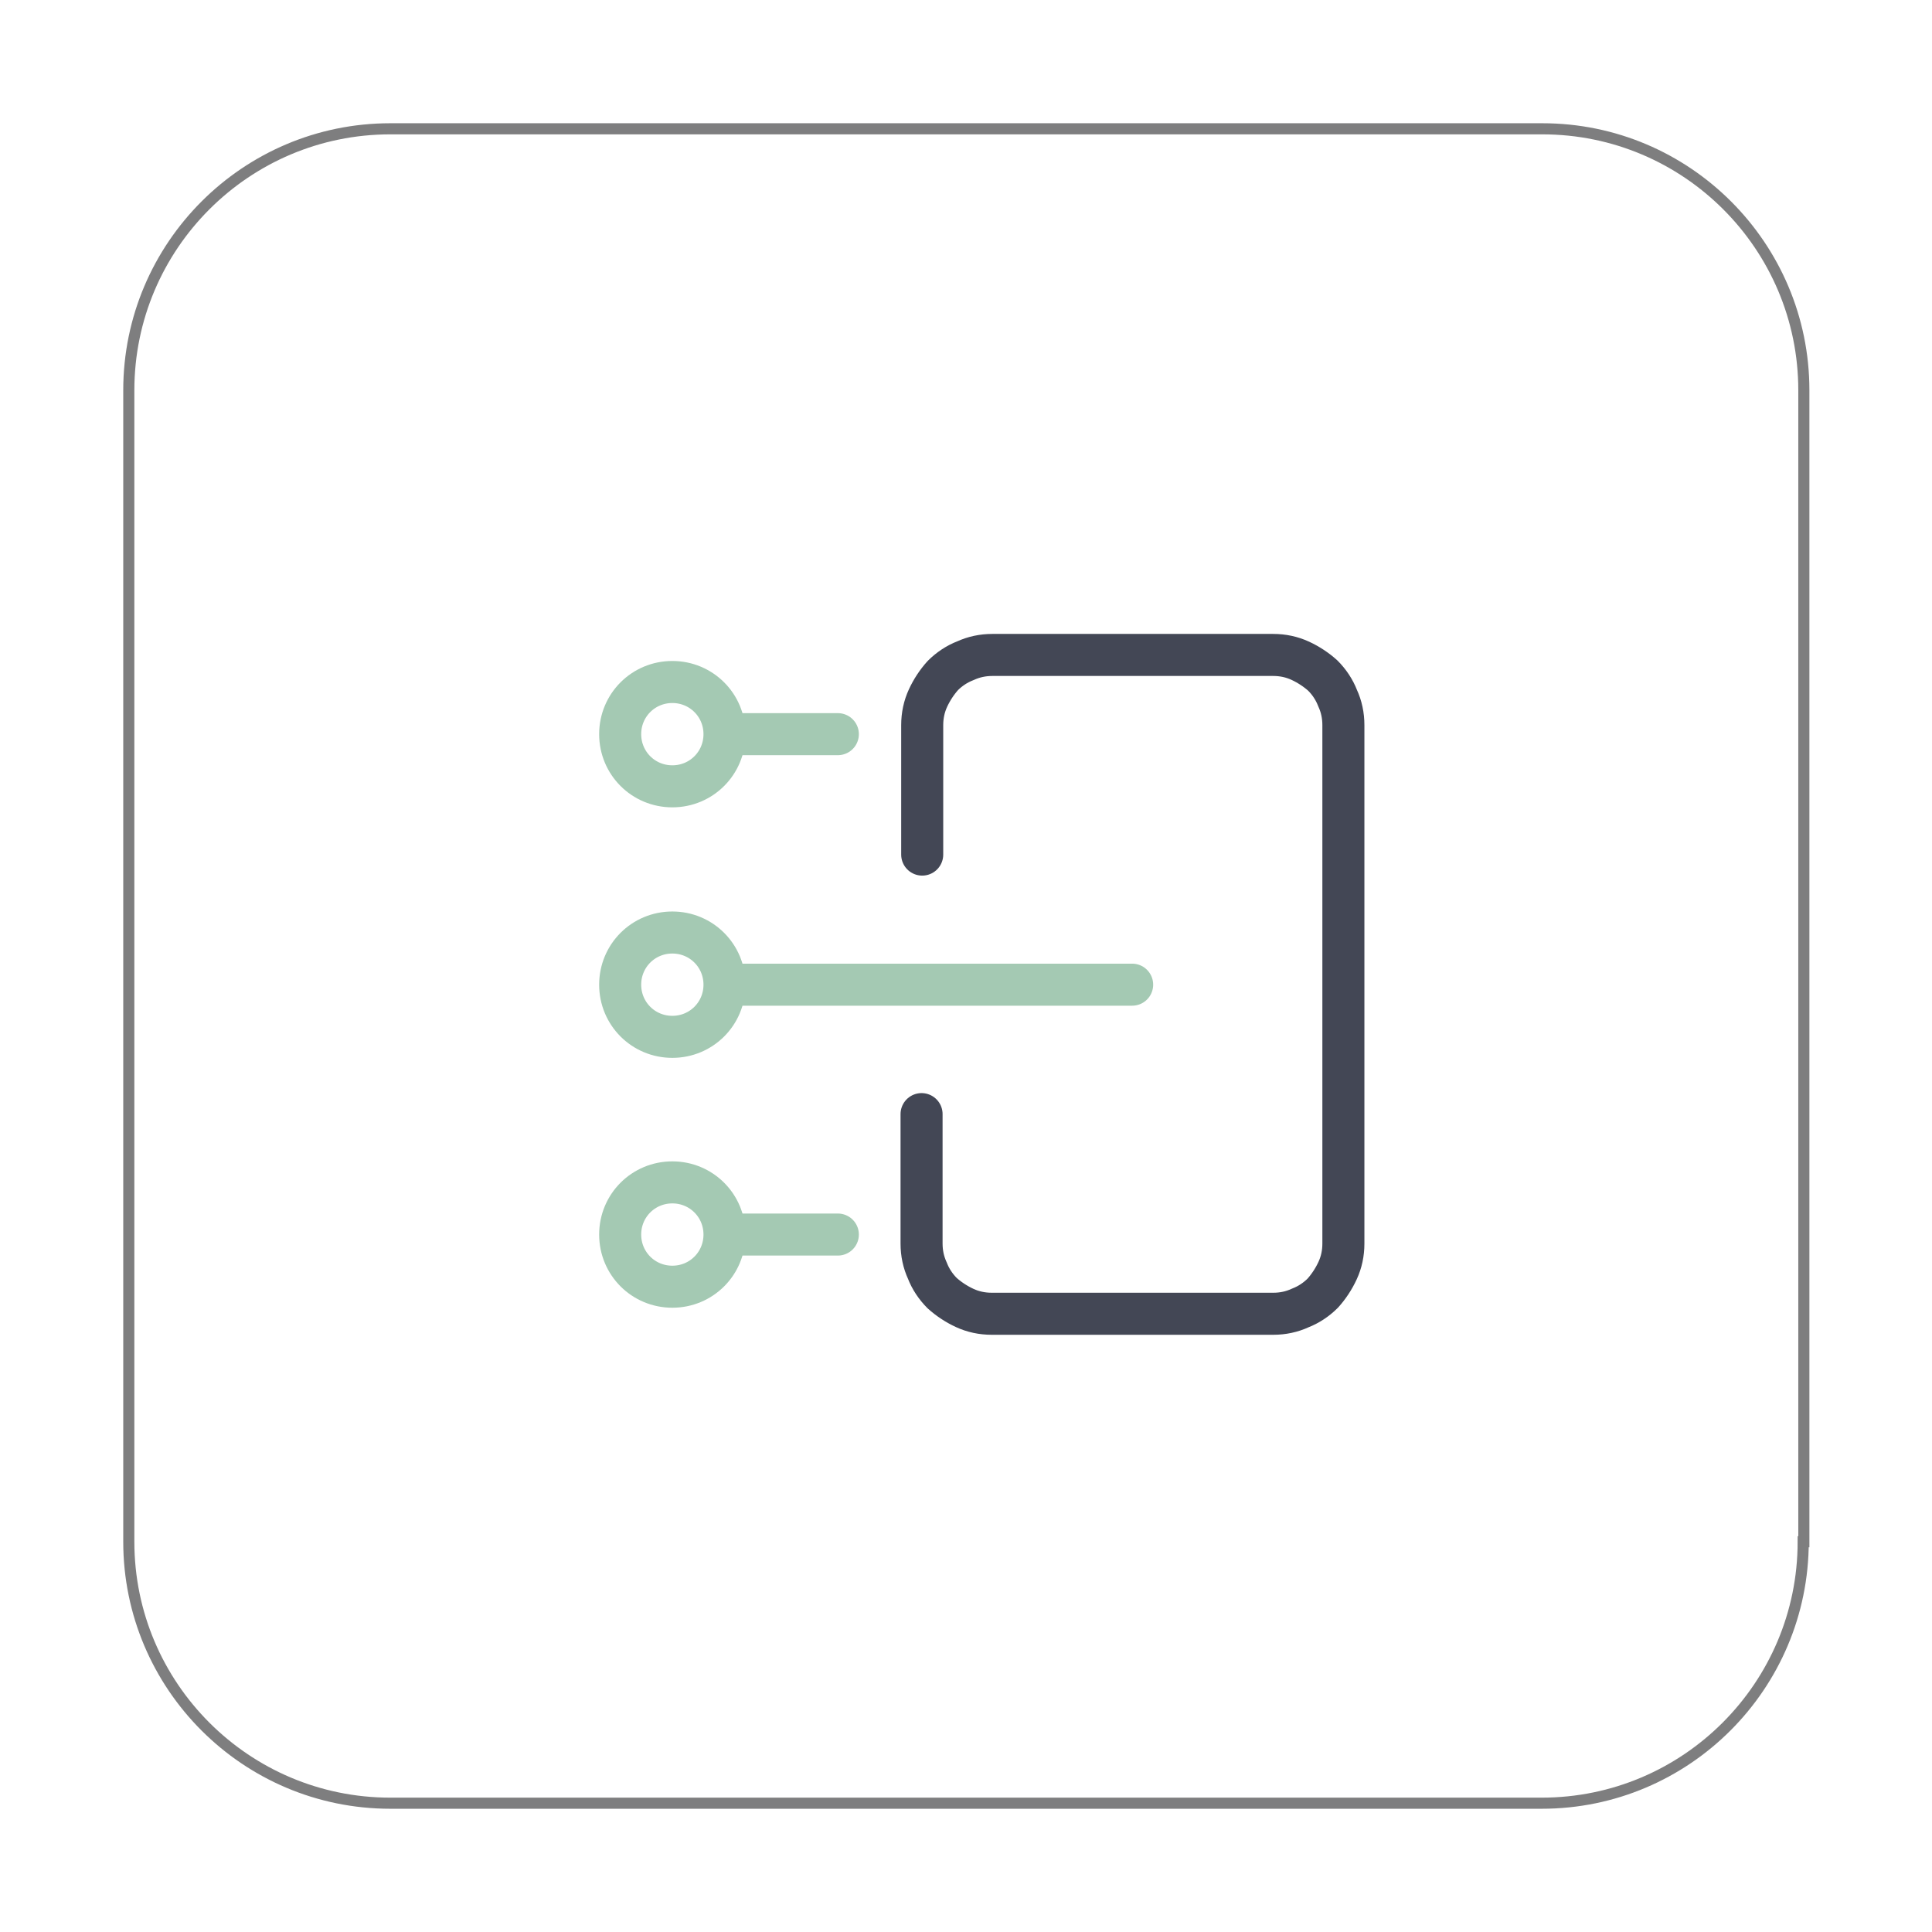
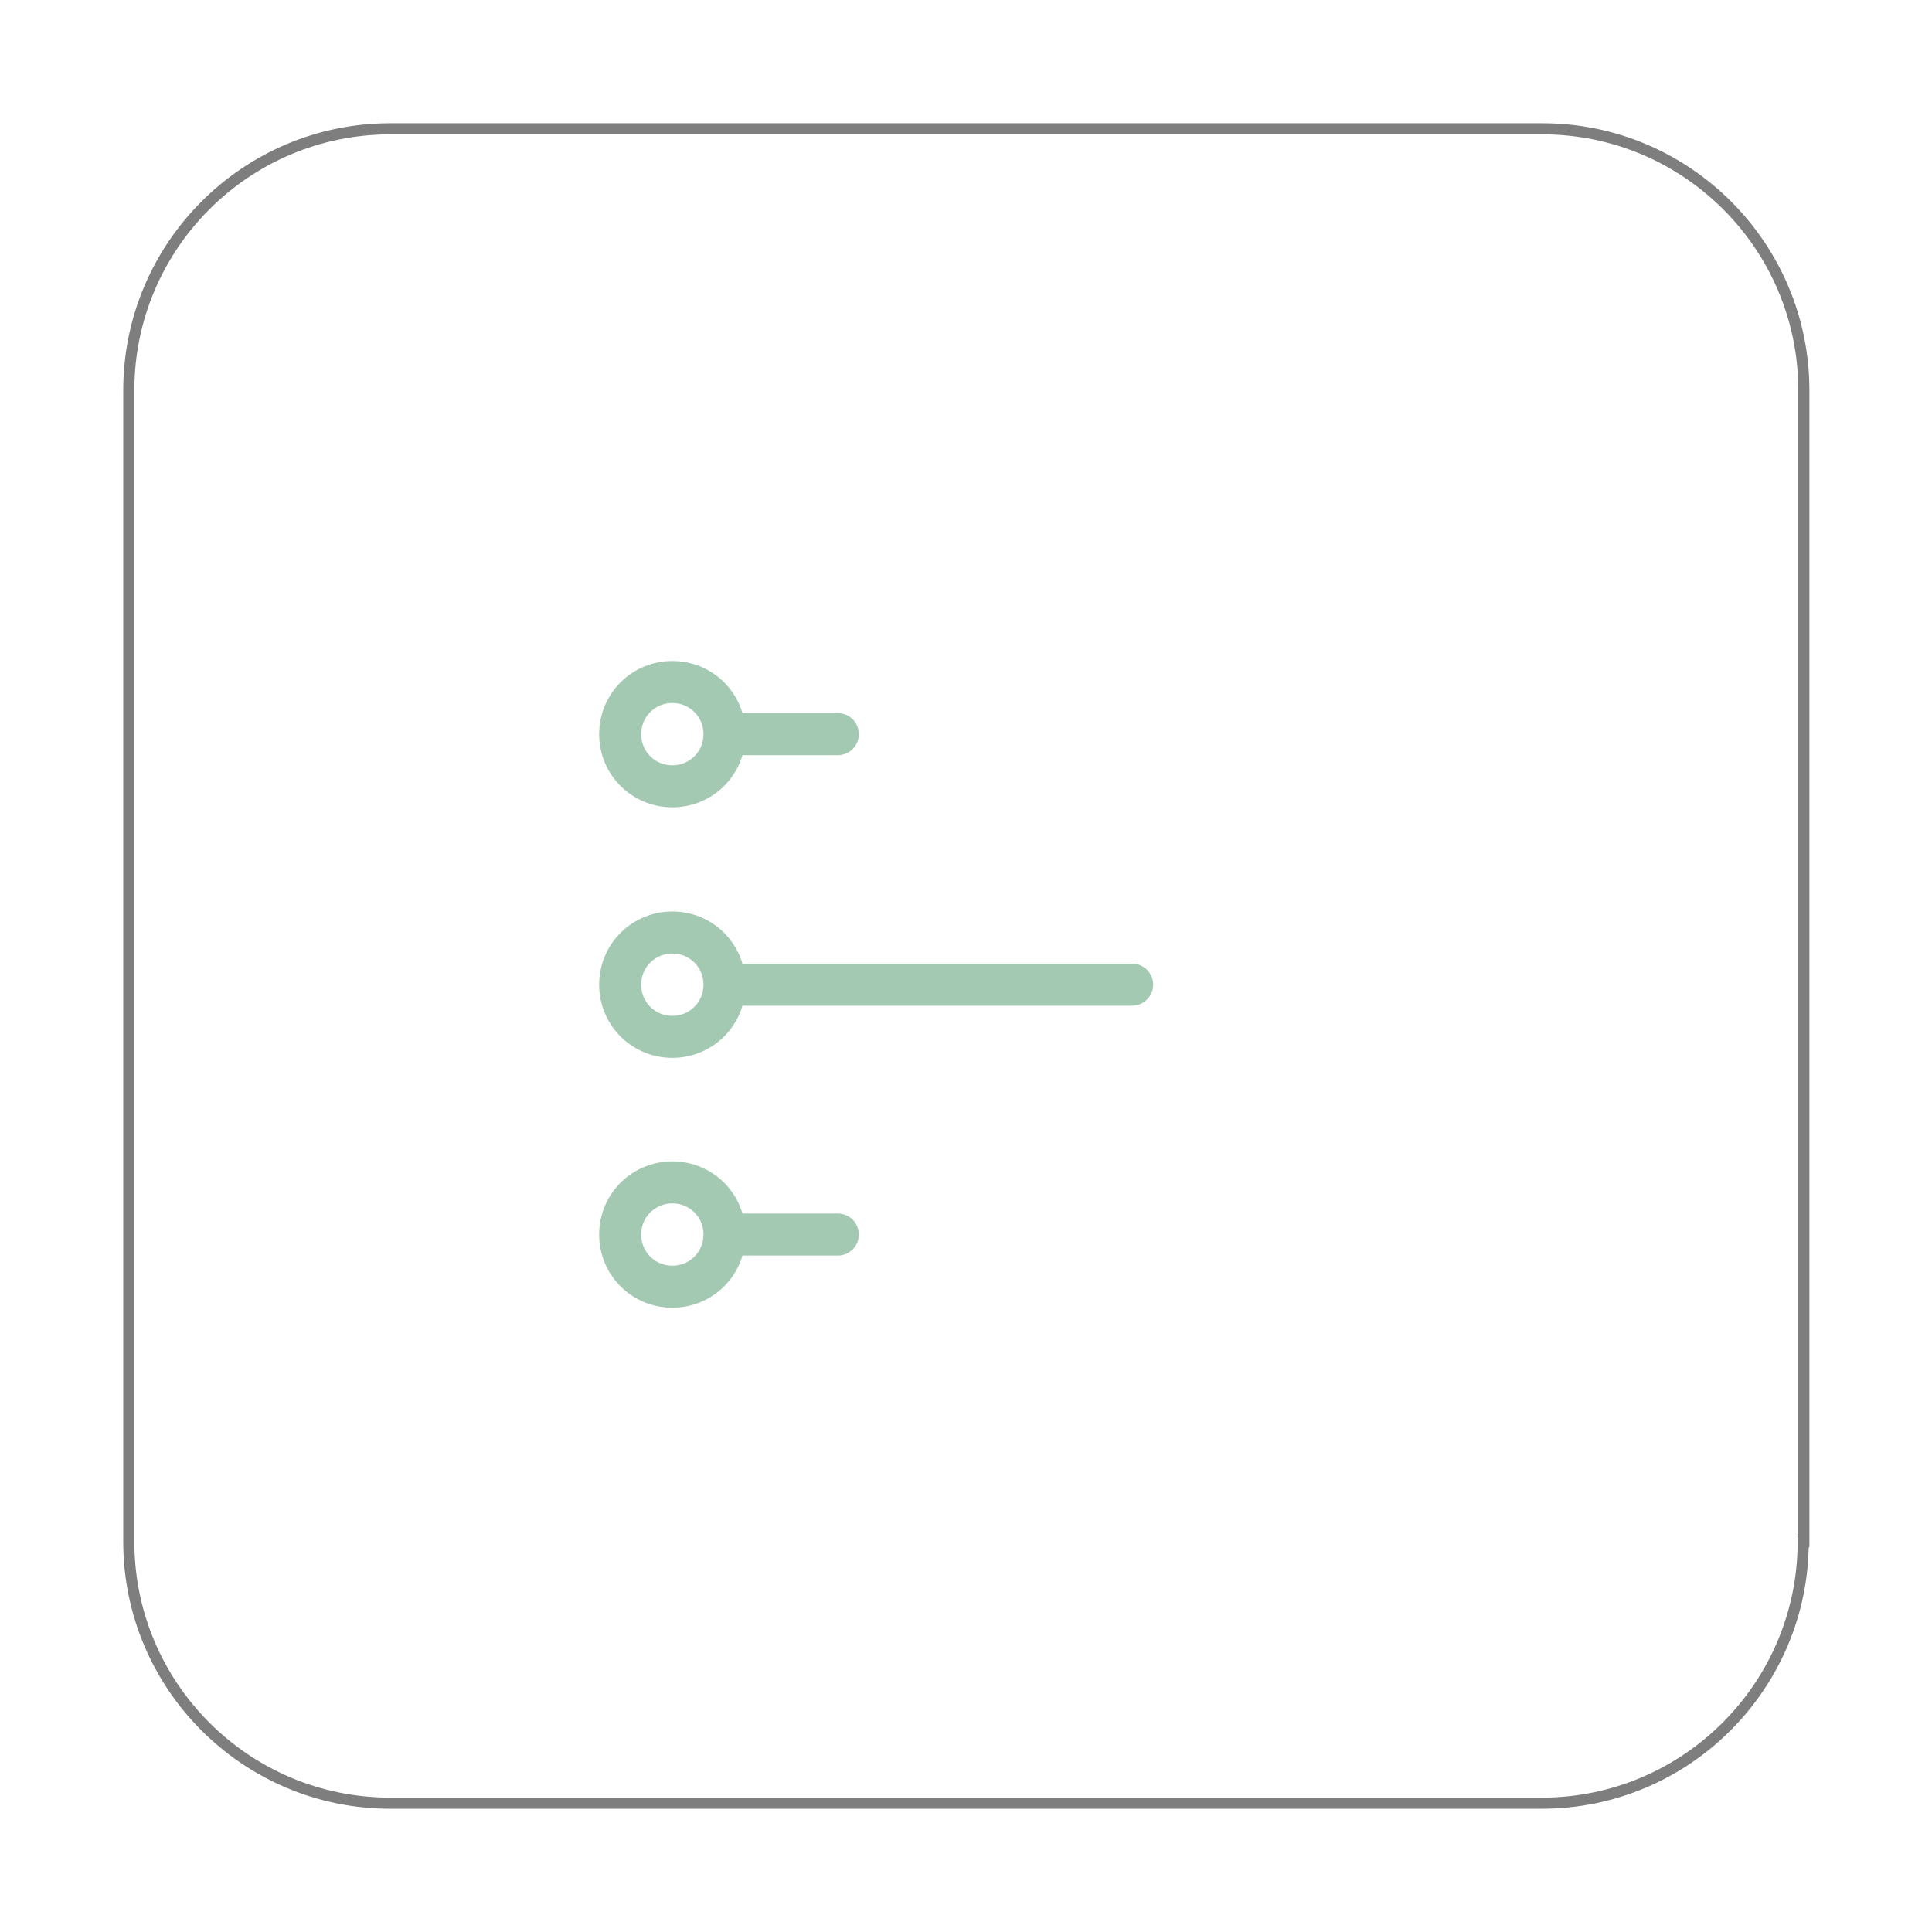
<svg xmlns="http://www.w3.org/2000/svg" version="1.1" id="Layer_1" x="0px" y="0px" viewBox="0 0 300 300" style="enable-background:new 0 0 300 300;" xml:space="preserve">
  <style type="text/css">
	.st0{fill:none;stroke:#7E7E7F;stroke-width:1.725;stroke-miterlimit:10;}
	.st1{fill:none;stroke:#A4C9B3;stroke-width:6.528;stroke-linecap:round;stroke-linejoin:round;}
	.st2{fill:none;stroke:#434755;stroke-width:6.528;stroke-linecap:round;stroke-linejoin:round;}
</style>
  <path class="st0" d="M280,239.4c0,22.4-18.2,40.6-40.6,40.6H60.6C38.2,280,20,261.8,20,239.4V60.6C20,38.2,38.2,20,60.6,20h178.9  c22.4,0,40.6,18.2,40.6,40.6v178.8H280z" />
  <g>
    <g>
      <g>
        <line class="st1" x1="130.1" y1="114" x2="114.3" y2="114" />
        <path class="st1" d="M104.4,122.1c-4.5,0-8.1-3.6-8.1-8.1c0-4.5,3.6-8.1,8.1-8.1c4.5,0,8.1,3.6,8.1,8.1     C112.5,118.5,108.9,122.1,104.4,122.1z" />
      </g>
      <g>
        <line class="st1" x1="175.8" y1="152.9" x2="114.3" y2="152.9" />
        <path class="st1" d="M104.4,161c-4.5,0-8.1-3.6-8.1-8.1c0-4.5,3.6-8.1,8.1-8.1c4.5,0,8.1,3.6,8.1,8.1     C112.5,157.4,108.9,161,104.4,161z" />
      </g>
      <g>
        <line class="st1" x1="130.1" y1="191.7" x2="114.3" y2="191.7" />
        <path class="st1" d="M104.4,199.8c-4.5,0-8.1-3.6-8.1-8.1c0-4.5,3.6-8.1,8.1-8.1c4.5,0,8.1,3.6,8.1,8.1     C112.5,196.2,108.9,199.8,104.4,199.8z" />
      </g>
    </g>
    <g>
-       <path class="st2" d="M143.2,132.7v-20.1c0-1.5,0.3-2.9,0.9-4.2c0.6-1.3,1.4-2.5,2.3-3.5c1-1,2.2-1.8,3.5-2.3    c1.3-0.6,2.7-0.9,4.2-0.9h10.9h10.9h10.9h10.9c1.5,0,2.9,0.3,4.2,0.9c1.3,0.6,2.5,1.4,3.5,2.3c1,1,1.8,2.2,2.3,3.5    c0.6,1.3,0.9,2.7,0.9,4.2v20.1v20.1V173v20.1c0,1.5-0.3,2.9-0.9,4.2c-0.6,1.3-1.4,2.5-2.3,3.5c-1,1-2.2,1.8-3.5,2.3    c-1.3,0.6-2.7,0.9-4.2,0.9h-10.9h-10.9h-10.9H154c-1.5,0-2.9-0.3-4.2-0.9c-1.3-0.6-2.5-1.4-3.5-2.3c-1-1-1.8-2.2-2.3-3.5    c-0.6-1.3-0.9-2.7-0.9-4.2V173" />
-     </g>
+       </g>
  </g>
</svg>